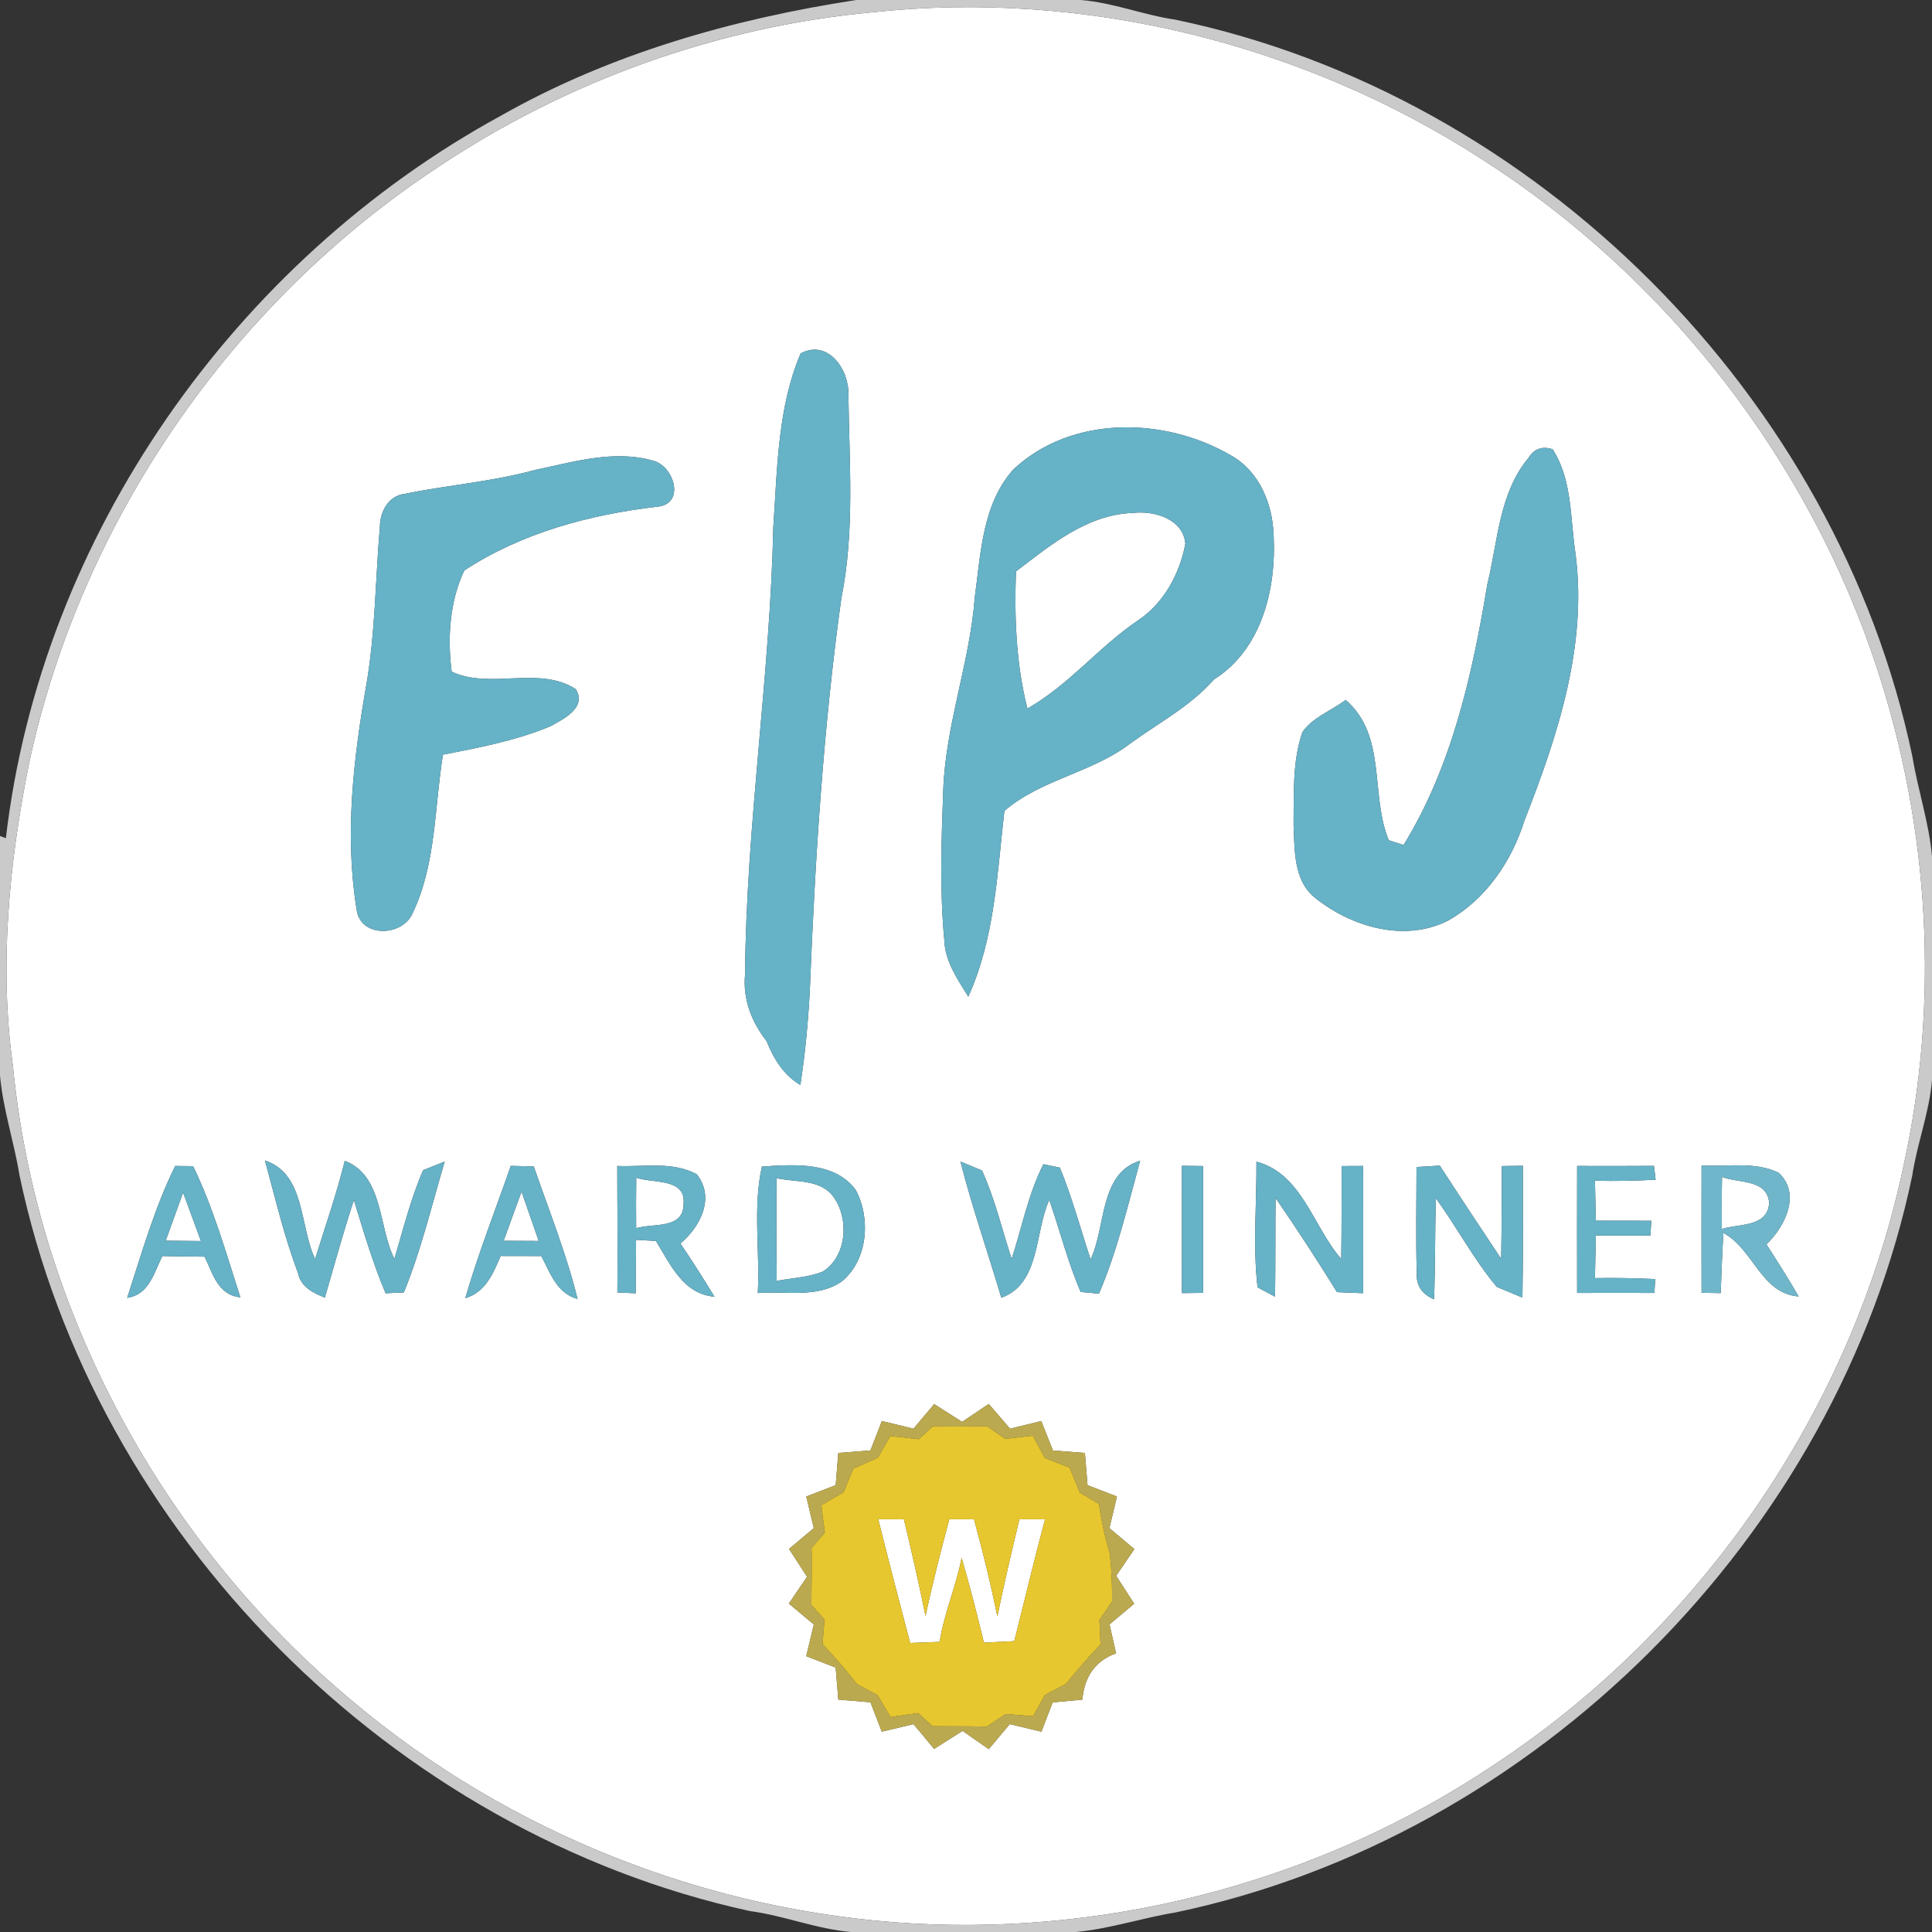
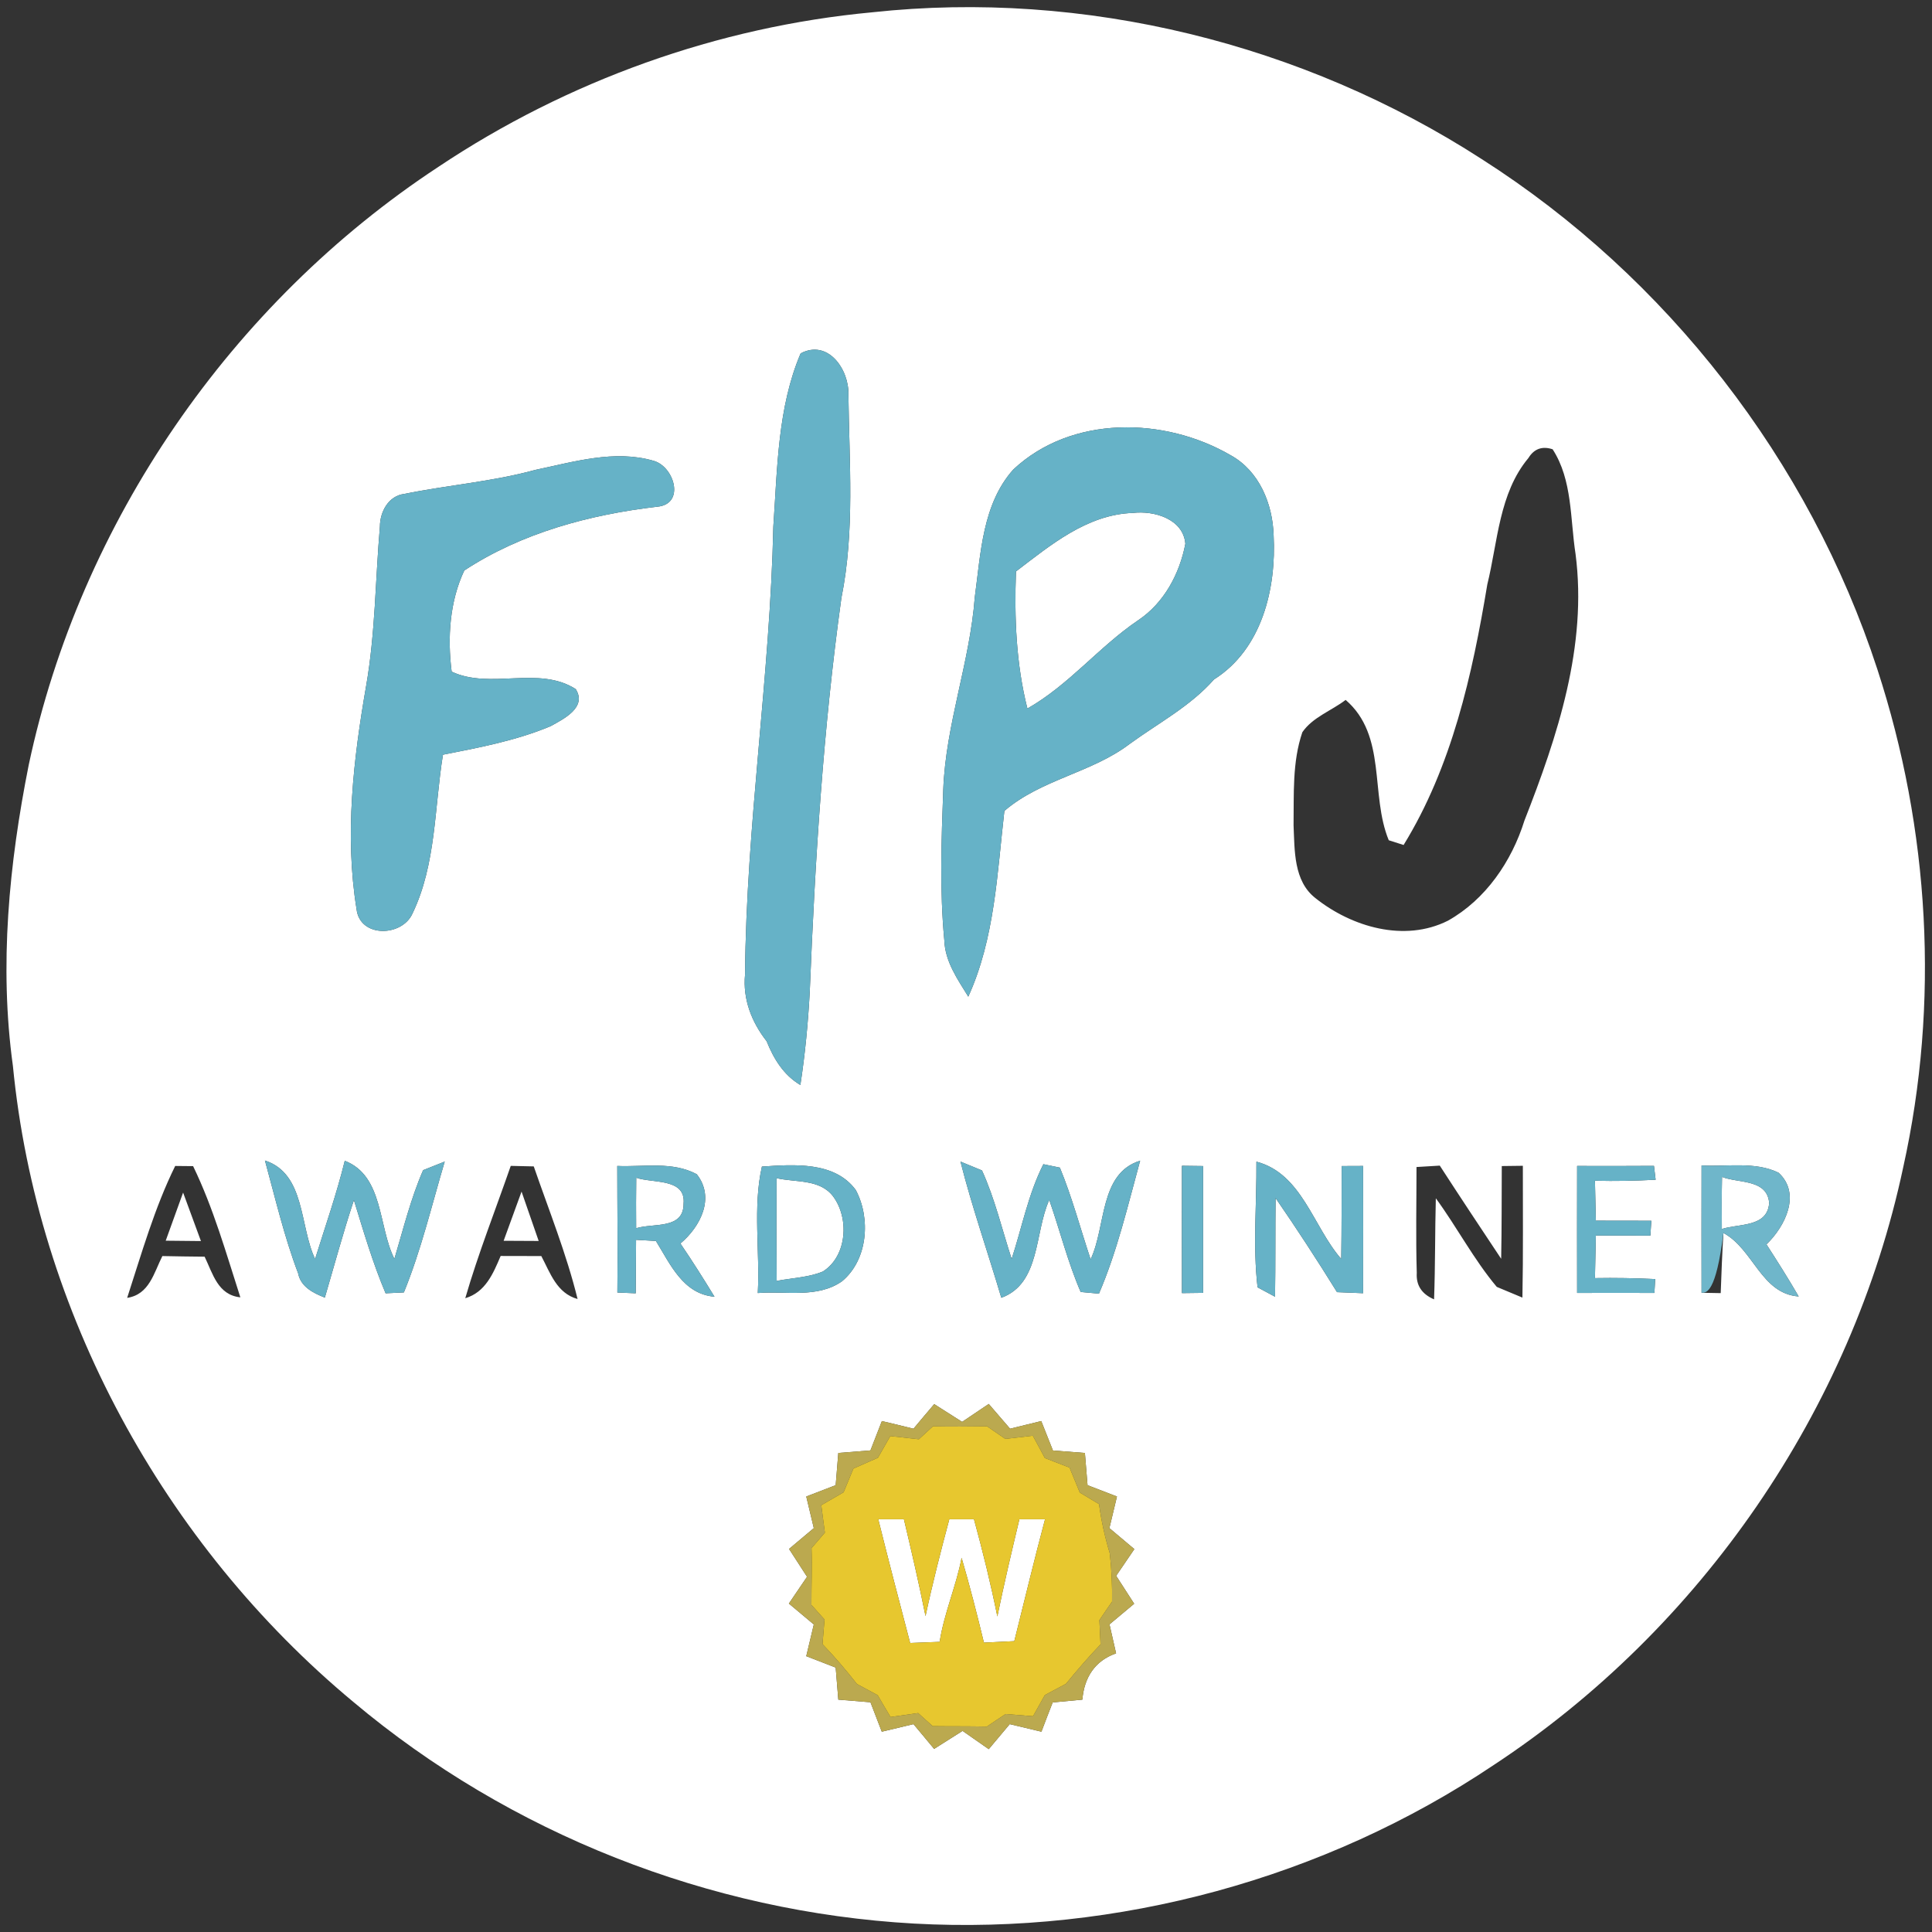
<svg xmlns="http://www.w3.org/2000/svg" width="220pt" height="220pt" viewBox="0 0 220 220" version="1.1">
  <rect x="0" y="0" width="220" height="220" fill="#333333" stroke="none" />
  <g id="#ffffffff">
    <path fill="#ffffff" opacity="1.00" d=" M 99.33 1.40 C 123.44 -1.21 148.38 4.97 168.73 18.12 C 189.81 31.57 206.03 52.45 213.78 76.22 C 219.73 94.45 220.88 114.20 216.72 132.93 C 210.86 160.55 193.66 185.48 170.10 200.98 C 150.82 213.92 127.24 220.32 104.08 219.04 C 80.79 217.74 58.06 208.79 40.21 193.78 C 18.63 175.83 4.19 149.38 1.47 121.38 C -0.11 109.96 1.03 98.36 3.27 87.11 C 9.13 59.47 26.33 34.51 49.92 19.00 C 64.61 9.19 81.73 3.04 99.33 1.40 M 91.17 40.24 C 88.54 46.41 88.52 53.36 88.06 59.96 C 87.69 77.01 84.97 93.92 84.84 110.97 C 84.57 113.79 85.59 116.38 87.30 118.57 C 88.10 120.57 89.24 122.43 91.14 123.55 C 91.68 120.03 92.02 116.47 92.21 112.91 C 92.81 97.94 93.74 82.95 95.81 68.10 C 97.35 60.47 96.70 52.66 96.61 44.94 C 96.70 42.09 94.30 38.59 91.17 40.24 M 115.39 53.46 C 111.86 57.40 111.68 63.03 111.00 68.01 C 110.44 75.42 107.69 82.47 107.41 89.92 C 107.20 95.62 106.99 101.36 107.53 107.06 C 107.61 109.48 109.03 111.50 110.26 113.49 C 113.28 106.86 113.55 99.46 114.37 92.34 C 118.56 88.74 124.28 88.02 128.63 84.72 C 131.89 82.34 135.53 80.44 138.24 77.37 C 143.70 73.93 145.35 67.02 145.03 60.96 C 144.92 57.38 143.40 53.64 140.14 51.84 C 132.60 47.46 122.02 47.25 115.39 53.46 M 174.04 52.16 C 170.69 56.17 170.56 61.69 169.36 66.56 C 167.66 76.81 165.33 87.28 159.83 96.22 C 159.41 96.08 158.56 95.81 158.14 95.68 C 155.99 90.46 157.96 83.78 153.23 79.70 C 151.61 80.94 149.47 81.67 148.30 83.38 C 147.14 86.78 147.35 90.44 147.30 93.98 C 147.43 96.83 147.29 100.32 149.79 102.27 C 153.92 105.56 159.93 107.33 164.88 104.84 C 169.18 102.43 172.14 98.08 173.59 93.44 C 177.36 83.83 180.77 73.55 179.41 63.08 C 178.79 59.10 179.07 54.66 176.80 51.16 C 175.62 50.77 174.69 51.10 174.04 52.16 M 60.95 53.51 C 56.07 54.85 51.01 55.23 46.06 56.24 C 44.24 56.45 43.27 58.27 43.26 59.96 C 42.74 66.01 42.74 72.12 41.69 78.12 C 40.24 86.47 39.23 95.08 40.60 103.51 C 40.96 106.82 45.82 106.70 46.99 103.98 C 49.67 98.39 49.46 91.96 50.44 85.94 C 54.58 85.13 58.78 84.33 62.68 82.70 C 64.19 81.87 66.87 80.55 65.56 78.47 C 61.34 75.76 55.85 78.56 51.43 76.48 C 50.94 72.63 51.20 68.50 52.87 64.96 C 59.41 60.67 67.14 58.60 74.84 57.70 C 78.05 57.41 76.79 53.15 74.45 52.48 C 70.00 51.17 65.34 52.59 60.95 53.51 M 14.48 147.79 C 17.01 147.41 17.52 144.94 18.49 143.03 C 20.09 143.06 21.70 143.09 23.30 143.10 C 24.24 145.04 24.80 147.46 27.37 147.73 C 25.75 142.70 24.30 137.56 21.99 132.79 C 21.48 132.79 20.46 132.78 19.95 132.77 C 17.59 137.56 16.13 142.72 14.48 147.79 M 30.17 132.15 C 31.35 136.45 32.36 140.82 33.95 145.00 C 34.25 146.54 35.67 147.24 36.99 147.76 C 38.08 144.06 39.08 140.33 40.30 136.66 C 41.40 140.23 42.45 143.83 43.91 147.27 C 44.43 147.25 45.47 147.20 45.99 147.17 C 47.96 142.35 49.16 137.25 50.64 132.27 C 50.02 132.51 48.79 133.01 48.18 133.25 C 46.77 136.50 45.92 139.96 44.91 143.35 C 43.06 139.67 43.69 133.90 39.26 132.18 C 38.33 135.96 37.04 139.64 35.88 143.36 C 34.10 139.63 34.79 133.65 30.17 132.15 M 58.16 132.76 C 56.42 137.78 54.46 142.73 52.98 147.83 C 55.28 147.15 56.16 145.02 57.01 143.02 C 58.55 143.02 60.09 143.02 61.64 143.03 C 62.66 144.95 63.39 147.26 65.77 147.92 C 64.50 142.76 62.51 137.83 60.78 132.82 C 60.13 132.80 58.81 132.78 58.16 132.76 M 70.29 132.77 C 70.29 137.57 70.36 142.37 70.30 147.18 C 70.82 147.20 71.87 147.25 72.39 147.27 C 72.41 145.24 72.42 143.21 72.43 141.18 C 73.00 141.21 74.12 141.28 74.69 141.31 C 76.34 143.97 77.78 147.35 81.36 147.66 C 80.11 145.61 78.83 143.58 77.48 141.60 C 79.75 139.69 81.46 136.40 79.34 133.71 C 76.57 132.22 73.29 132.90 70.29 132.77 M 86.29 147.24 C 89.47 146.99 93.07 147.86 95.87 145.91 C 98.82 143.48 99.18 138.75 97.45 135.51 C 95.04 132.22 90.36 132.60 86.76 132.84 C 85.71 137.48 86.55 142.47 86.29 147.24 M 109.37 132.27 C 110.70 137.50 112.49 142.60 114.02 147.78 C 118.50 146.15 117.79 140.34 119.48 136.64 C 120.70 140.12 121.59 143.73 123.06 147.12 C 123.58 147.17 124.62 147.26 125.14 147.31 C 127.23 142.44 128.43 137.26 129.83 132.17 C 125.16 133.61 125.96 139.68 124.19 143.40 C 123.03 139.92 122.09 136.36 120.69 132.96 C 120.22 132.87 119.28 132.67 118.81 132.57 C 117.09 135.98 116.37 139.76 115.20 143.36 C 114.10 139.99 113.29 136.51 111.82 133.28 C 111.21 133.03 109.99 132.52 109.37 132.27 M 134.59 132.75 C 134.58 137.58 134.58 142.42 134.59 147.25 C 135.19 147.24 136.40 147.23 137.00 147.22 C 137.00 142.41 137.00 137.59 137.00 132.78 C 136.40 132.77 135.19 132.76 134.59 132.75 M 143.07 132.28 C 143.11 137.04 142.65 141.84 143.20 146.59 C 143.70 146.85 144.70 147.39 145.19 147.66 C 145.25 143.91 145.21 140.16 145.25 136.42 C 147.67 139.93 150.00 143.51 152.25 147.14 C 152.99 147.17 154.48 147.23 155.22 147.26 C 155.24 142.43 155.22 137.60 155.22 132.77 C 154.61 132.77 153.39 132.78 152.78 132.78 C 152.77 136.31 152.78 139.83 152.73 143.36 C 149.52 139.69 148.26 133.64 143.07 132.28 M 161.30 132.89 C 161.30 136.91 161.21 140.93 161.33 144.95 C 161.24 146.36 161.90 147.36 163.30 147.96 C 163.44 144.12 163.40 140.28 163.50 136.45 C 165.91 139.74 167.81 143.41 170.44 146.54 C 171.17 146.84 172.63 147.45 173.36 147.76 C 173.46 142.75 173.40 137.75 173.41 132.75 C 172.81 132.76 171.61 132.77 171.01 132.78 C 170.99 136.30 171.01 139.82 170.94 143.34 C 168.59 139.81 166.25 136.28 163.95 132.73 C 163.29 132.77 161.97 132.85 161.30 132.89 M 179.59 132.77 C 179.58 137.59 179.58 142.41 179.59 147.23 C 182.52 147.22 185.46 147.22 188.39 147.23 L 188.48 145.65 C 186.19 145.54 183.91 145.50 181.62 145.54 C 181.66 143.92 181.69 142.31 181.72 140.69 C 183.79 140.69 185.86 140.69 187.93 140.70 C 187.96 140.28 188.01 139.43 188.04 139.01 C 185.93 139.00 183.82 139.00 181.72 139.00 C 181.68 137.48 181.65 135.97 181.62 134.45 C 183.93 134.51 186.23 134.46 188.53 134.34 L 188.34 132.76 C 185.42 132.78 182.51 132.78 179.59 132.77 M 193.76 132.71 C 193.75 137.54 193.75 142.38 193.76 147.21 C 194.31 147.22 195.40 147.24 195.94 147.25 C 196.02 144.97 196.11 142.68 196.25 140.40 C 199.69 142.26 200.53 147.31 204.82 147.63 C 203.65 145.61 202.41 143.65 201.15 141.70 C 203.26 139.67 205.14 135.95 202.53 133.54 C 199.86 132.23 196.66 132.88 193.76 132.71 M 106.38 159.89 C 105.59 160.82 104.80 161.75 104.02 162.69 C 102.82 162.39 101.62 162.10 100.42 161.82 C 99.99 162.93 99.55 164.05 99.12 165.16 C 97.90 165.26 96.68 165.35 95.46 165.45 C 95.36 166.67 95.26 167.90 95.16 169.12 C 94.04 169.55 92.93 169.98 91.81 170.41 C 92.10 171.61 92.38 172.81 92.67 174.01 C 91.73 174.80 90.79 175.59 89.85 176.38 C 90.53 177.43 91.21 178.49 91.90 179.55 C 91.21 180.56 90.52 181.58 89.83 182.60 C 90.77 183.39 91.72 184.19 92.67 184.98 C 92.38 186.18 92.09 187.39 91.81 188.59 C 92.93 189.02 94.05 189.45 95.16 189.89 C 95.26 191.11 95.36 192.32 95.46 193.54 C 96.68 193.64 97.90 193.74 99.12 193.84 C 99.55 194.95 99.98 196.07 100.41 197.19 C 101.61 196.90 102.82 196.62 104.02 196.33 C 104.80 197.27 105.59 198.20 106.37 199.15 C 107.45 198.46 108.53 197.78 109.61 197.10 C 110.60 197.79 111.60 198.49 112.59 199.18 C 113.39 198.23 114.18 197.28 114.98 196.33 C 116.18 196.62 117.39 196.90 118.59 197.19 C 119.01 196.07 119.44 194.96 119.87 193.86 C 121.00 193.75 122.12 193.64 123.25 193.54 C 123.46 191.05 124.65 189.12 127.09 188.27 C 126.84 187.17 126.59 186.07 126.34 184.97 C 127.28 184.19 128.21 183.40 129.15 182.62 C 128.47 181.56 127.78 180.49 127.10 179.44 C 127.79 178.42 128.48 177.41 129.17 176.40 C 128.22 175.60 127.27 174.81 126.33 174.01 C 126.62 172.81 126.90 171.61 127.19 170.41 C 126.07 169.98 124.95 169.55 123.84 169.12 C 123.74 167.89 123.64 166.67 123.54 165.45 C 122.33 165.36 121.11 165.26 119.90 165.17 C 119.45 164.05 119.01 162.93 118.57 161.82 C 117.39 162.10 116.21 162.40 115.02 162.69 C 114.21 161.75 113.40 160.81 112.59 159.87 C 111.58 160.55 110.57 161.23 109.56 161.91 C 108.50 161.24 107.44 160.56 106.38 159.89 Z" />
    <path fill="#ffffff" opacity="1.00" d=" M 115.69 65.07 C 119.63 62.07 123.79 58.58 129.00 58.41 C 131.40 58.12 134.74 59.08 134.98 61.92 C 134.32 65.35 132.55 68.67 129.59 70.64 C 125.12 73.67 121.72 78.00 116.99 80.68 C 115.70 75.57 115.50 70.31 115.69 65.07 Z" />
    <path fill="#ffffff" opacity="1.00" d=" M 72.45 134.11 C 74.32 134.77 78.12 134.12 77.84 137.07 C 77.85 140.03 74.40 139.25 72.44 139.86 C 72.42 137.94 72.43 136.03 72.45 134.11 Z" />
    <path fill="#ffffff" opacity="1.00" d=" M 88.43 134.16 C 90.60 134.66 93.33 134.24 94.85 136.21 C 96.73 138.70 96.47 143.04 93.70 144.79 C 92.03 145.48 90.19 145.51 88.44 145.86 C 88.41 141.96 88.41 138.06 88.43 134.16 Z" />
    <path fill="#ffffff" opacity="1.00" d=" M 196.09 134.02 C 197.99 134.76 201.22 134.24 201.46 136.98 C 201.26 139.79 198.01 139.31 196.07 139.95 C 196.05 137.97 196.05 136.00 196.09 134.02 Z" />
    <path fill="#ffffff" opacity="1.00" d=" M 20.85 135.80 C 21.53 137.64 22.20 139.47 22.88 141.32 C 21.87 141.31 19.87 141.29 18.87 141.28 C 19.53 139.45 20.19 137.63 20.85 135.80 Z" />
    <path fill="#ffffff" opacity="1.00" d=" M 59.39 135.69 C 60.04 137.56 60.69 139.43 61.34 141.31 C 60.34 141.30 58.35 141.30 57.35 141.29 C 58.03 139.42 58.71 137.56 59.39 135.69 Z" />
    <path fill="#ffffff" opacity="1.00" d=" M 100.01 173.00 C 100.74 173.00 102.20 173.00 102.93 173.00 C 103.80 176.67 104.65 180.34 105.39 184.03 C 106.18 180.33 107.12 176.66 108.10 173.00 C 108.80 173.00 110.21 173.00 110.91 173.00 C 111.91 176.66 112.82 180.35 113.57 184.07 C 114.33 180.37 115.20 176.68 116.08 173.00 C 116.81 173.00 118.27 173.00 119.00 173.00 C 117.77 177.61 116.66 182.25 115.50 186.88 C 114.35 186.93 113.19 186.99 112.04 187.05 C 111.26 183.81 110.43 180.59 109.50 177.39 C 108.88 180.63 107.51 183.68 107.00 186.96 C 106.16 186.99 104.48 187.06 103.64 187.09 C 102.41 182.40 101.18 177.71 100.01 173.00 Z" />
  </g>
  <g id="#cacacaff">
-     <path fill="#cacaca" opacity="1.00" d=" M 97.51 0.00 L 123.06 0.00 C 126.74 0.29 130.20 1.71 133.84 2.24 C 174.90 10.81 209.17 45.11 217.77 86.16 C 218.39 89.96 219.65 93.64 220.00 97.49 L 220.00 122.97 C 219.70 126.69 218.30 130.20 217.75 133.87 C 209.17 174.92 174.87 209.18 133.83 217.78 C 130.03 218.40 126.35 219.65 122.50 220.00 L 96.93 220.00 C 92.98 219.67 89.28 218.13 85.37 217.61 C 44.66 208.72 10.77 174.63 2.22 133.83 C 1.60 130.02 0.35 126.34 0.00 122.49 L 0.00 95.20 L 0.67 95.44 C 4.68 61.04 26.77 29.70 57.03 13.18 C 69.49 6.11 83.43 2.16 97.51 0.00 M 99.33 1.40 C 81.73 3.04 64.61 9.19 49.92 19.00 C 26.33 34.51 9.13 59.47 3.27 87.11 C 1.03 98.36 -0.11 109.96 1.47 121.38 C 4.19 149.38 18.63 175.83 40.21 193.78 C 58.06 208.79 80.79 217.74 104.08 219.04 C 127.24 220.32 150.82 213.92 170.10 200.98 C 193.66 185.48 210.86 160.55 216.72 132.93 C 220.88 114.20 219.73 94.45 213.78 76.22 C 206.03 52.45 189.81 31.57 168.73 18.12 C 148.38 4.97 123.44 -1.21 99.33 1.40 Z" />
-   </g>
+     </g>
  <g id="#66b2c7ff">
    <path fill="#66b2c7" opacity="1.00" d=" M 91.17 40.24 C 94.30 38.59 96.70 42.09 96.61 44.94 C 96.70 52.66 97.35 60.47 95.81 68.10 C 93.74 82.95 92.81 97.94 92.21 112.91 C 92.02 116.47 91.68 120.03 91.14 123.55 C 89.24 122.43 88.10 120.57 87.30 118.57 C 85.59 116.38 84.57 113.79 84.84 110.97 C 84.97 93.92 87.69 77.01 88.06 59.96 C 88.52 53.36 88.54 46.41 91.17 40.24 Z" />
    <path fill="#66b2c7" opacity="1.00" d=" M 115.39 53.46 C 122.02 47.25 132.60 47.46 140.14 51.84 C 143.40 53.64 144.92 57.38 145.03 60.96 C 145.35 67.02 143.70 73.93 138.24 77.37 C 135.53 80.44 131.89 82.34 128.63 84.72 C 124.28 88.02 118.56 88.74 114.37 92.34 C 113.55 99.46 113.28 106.86 110.26 113.49 C 109.03 111.50 107.61 109.48 107.53 107.06 C 106.99 101.36 107.20 95.62 107.41 89.92 C 107.69 82.47 110.44 75.42 111.00 68.01 C 111.68 63.03 111.86 57.40 115.39 53.46 M 115.69 65.07 C 115.50 70.31 115.70 75.57 116.99 80.68 C 121.72 78.00 125.12 73.67 129.59 70.64 C 132.55 68.67 134.32 65.35 134.98 61.92 C 134.74 59.08 131.40 58.12 129.00 58.41 C 123.79 58.58 119.63 62.07 115.69 65.07 Z" />
-     <path fill="#66b2c7" opacity="1.00" d=" M 174.04 52.16 C 174.69 51.10 175.62 50.77 176.80 51.16 C 179.07 54.66 178.79 59.10 179.41 63.08 C 180.77 73.55 177.36 83.83 173.59 93.44 C 172.14 98.08 169.18 102.43 164.88 104.84 C 159.93 107.33 153.92 105.56 149.79 102.27 C 147.29 100.32 147.43 96.83 147.30 93.98 C 147.35 90.44 147.14 86.78 148.30 83.38 C 149.47 81.67 151.61 80.94 153.23 79.70 C 157.96 83.78 155.99 90.46 158.14 95.68 C 158.56 95.81 159.41 96.08 159.83 96.22 C 165.33 87.28 167.66 76.81 169.36 66.56 C 170.56 61.69 170.69 56.17 174.04 52.16 Z" />
    <path fill="#66b2c7" opacity="1.00" d=" M 60.95 53.51 C 65.34 52.59 70.00 51.17 74.45 52.48 C 76.79 53.15 78.05 57.41 74.84 57.70 C 67.14 58.60 59.41 60.67 52.87 64.96 C 51.20 68.50 50.94 72.63 51.43 76.48 C 55.85 78.56 61.34 75.76 65.56 78.47 C 66.87 80.55 64.19 81.87 62.68 82.70 C 58.78 84.33 54.58 85.13 50.44 85.94 C 49.46 91.96 49.67 98.39 46.99 103.98 C 45.82 106.70 40.96 106.82 40.60 103.51 C 39.23 95.08 40.24 86.47 41.69 78.12 C 42.74 72.12 42.74 66.01 43.26 59.96 C 43.27 58.27 44.24 56.45 46.06 56.24 C 51.01 55.23 56.07 54.85 60.95 53.51 Z" />
-     <path fill="#66b2c7" opacity="1.00" d=" M 14.48 147.79 C 16.13 142.72 17.59 137.56 19.95 132.77 C 20.46 132.78 21.48 132.79 21.99 132.79 C 24.30 137.56 25.75 142.70 27.37 147.73 C 24.80 147.46 24.24 145.04 23.30 143.10 C 21.70 143.09 20.09 143.06 18.49 143.03 C 17.52 144.94 17.01 147.41 14.48 147.79 M 20.85 135.80 C 20.19 137.63 19.53 139.45 18.87 141.28 C 19.87 141.29 21.87 141.31 22.88 141.32 C 22.20 139.47 21.53 137.64 20.85 135.80 Z" />
    <path fill="#66b2c7" opacity="1.00" d=" M 30.17 132.15 C 34.79 133.65 34.10 139.63 35.88 143.36 C 37.04 139.64 38.33 135.96 39.26 132.18 C 43.69 133.90 43.06 139.67 44.91 143.35 C 45.92 139.96 46.77 136.50 48.18 133.25 C 48.79 133.01 50.02 132.51 50.64 132.27 C 49.16 137.25 47.96 142.35 45.99 147.17 C 45.47 147.20 44.43 147.25 43.91 147.27 C 42.45 143.83 41.40 140.23 40.30 136.66 C 39.08 140.33 38.08 144.06 36.99 147.76 C 35.67 147.24 34.25 146.54 33.95 145.00 C 32.36 140.82 31.35 136.45 30.17 132.15 Z" />
-     <path fill="#66b2c7" opacity="1.00" d=" M 58.16 132.76 C 58.81 132.78 60.13 132.80 60.78 132.82 C 62.51 137.83 64.50 142.76 65.77 147.92 C 63.39 147.26 62.66 144.95 61.64 143.03 C 60.09 143.02 58.55 143.02 57.01 143.02 C 56.16 145.02 55.28 147.15 52.98 147.83 C 54.46 142.73 56.42 137.78 58.16 132.76 M 59.39 135.69 C 58.71 137.56 58.03 139.42 57.35 141.29 C 58.35 141.30 60.34 141.30 61.34 141.31 C 60.69 139.43 60.04 137.56 59.39 135.69 Z" />
    <path fill="#66b2c7" opacity="1.00" d=" M 70.29 132.77 C 73.29 132.90 76.57 132.22 79.34 133.71 C 81.46 136.40 79.75 139.69 77.48 141.60 C 78.83 143.58 80.11 145.61 81.36 147.66 C 77.78 147.35 76.34 143.97 74.69 141.31 C 74.12 141.28 73.00 141.21 72.43 141.18 C 72.42 143.21 72.41 145.24 72.39 147.27 C 71.87 147.25 70.82 147.20 70.30 147.18 C 70.36 142.37 70.29 137.57 70.29 132.77 M 72.45 134.11 C 72.43 136.03 72.42 137.94 72.44 139.86 C 74.40 139.25 77.85 140.03 77.84 137.07 C 78.12 134.12 74.32 134.77 72.45 134.11 Z" />
    <path fill="#66b2c7" opacity="1.00" d=" M 86.29 147.24 C 86.55 142.47 85.71 137.48 86.76 132.84 C 90.36 132.60 95.04 132.22 97.45 135.51 C 99.18 138.75 98.82 143.48 95.87 145.91 C 93.07 147.86 89.47 146.99 86.29 147.24 M 88.43 134.16 C 88.41 138.06 88.41 141.96 88.44 145.86 C 90.19 145.51 92.03 145.48 93.70 144.79 C 96.47 143.04 96.73 138.70 94.85 136.21 C 93.33 134.24 90.60 134.66 88.43 134.16 Z" />
    <path fill="#66b2c7" opacity="1.00" d=" M 109.37 132.27 C 109.99 132.52 111.21 133.03 111.82 133.28 C 113.29 136.51 114.10 139.99 115.20 143.36 C 116.37 139.76 117.09 135.98 118.81 132.57 C 119.28 132.67 120.22 132.87 120.69 132.96 C 122.09 136.36 123.03 139.92 124.19 143.40 C 125.96 139.68 125.16 133.61 129.83 132.17 C 128.43 137.26 127.23 142.44 125.14 147.31 C 124.62 147.26 123.58 147.17 123.06 147.12 C 121.59 143.73 120.70 140.12 119.48 136.64 C 117.79 140.34 118.50 146.15 114.02 147.78 C 112.49 142.60 110.70 137.50 109.37 132.27 Z" />
    <path fill="#66b2c7" opacity="1.00" d=" M 134.59 132.75 C 135.19 132.76 136.40 132.77 137.00 132.78 C 137.00 137.59 137.00 142.41 137.00 147.22 C 136.40 147.23 135.19 147.24 134.59 147.25 C 134.58 142.42 134.58 137.58 134.59 132.75 Z" />
    <path fill="#66b2c7" opacity="1.00" d=" M 143.07 132.28 C 148.26 133.64 149.52 139.69 152.73 143.36 C 152.78 139.83 152.77 136.31 152.78 132.78 C 153.39 132.78 154.61 132.77 155.22 132.77 C 155.22 137.60 155.24 142.43 155.22 147.26 C 154.48 147.23 152.99 147.17 152.25 147.14 C 150.00 143.51 147.67 139.93 145.25 136.42 C 145.21 140.16 145.25 143.91 145.19 147.66 C 144.70 147.39 143.70 146.85 143.20 146.59 C 142.65 141.84 143.11 137.04 143.07 132.28 Z" />
-     <path fill="#66b2c7" opacity="1.00" d=" M 161.30 132.89 C 161.97 132.85 163.29 132.77 163.95 132.73 C 166.25 136.28 168.59 139.81 170.94 143.34 C 171.01 139.82 170.99 136.30 171.01 132.78 C 171.61 132.77 172.81 132.76 173.41 132.75 C 173.40 137.75 173.46 142.75 173.36 147.76 C 172.63 147.45 171.17 146.84 170.44 146.54 C 167.81 143.41 165.91 139.74 163.50 136.45 C 163.40 140.28 163.44 144.12 163.30 147.96 C 161.90 147.36 161.24 146.36 161.33 144.95 C 161.21 140.93 161.30 136.91 161.30 132.89 Z" />
    <path fill="#66b2c7" opacity="1.00" d=" M 179.59 132.77 C 182.51 132.78 185.42 132.78 188.34 132.76 L 188.53 134.34 C 186.23 134.46 183.93 134.51 181.62 134.45 C 181.65 135.97 181.68 137.48 181.72 139.00 C 183.82 139.00 185.93 139.00 188.04 139.01 C 188.01 139.43 187.96 140.28 187.93 140.70 C 185.86 140.69 183.79 140.69 181.72 140.69 C 181.69 142.31 181.66 143.92 181.62 145.54 C 183.91 145.50 186.19 145.54 188.48 145.65 L 188.39 147.23 C 185.46 147.22 182.52 147.22 179.59 147.23 C 179.58 142.41 179.58 137.59 179.59 132.77 Z" />
  </g>
  <g id="#6fb6caff">
-     <path fill="#6fb6ca" opacity="1.00" d=" M 193.76 132.71 C 196.66 132.88 199.86 132.23 202.53 133.54 C 205.14 135.95 203.26 139.67 201.15 141.70 C 202.41 143.65 203.65 145.61 204.82 147.63 C 200.53 147.31 199.69 142.26 196.25 140.40 C 196.11 142.68 196.02 144.97 195.94 147.25 C 195.40 147.24 194.31 147.22 193.76 147.21 C 193.75 142.38 193.75 137.54 193.76 132.71 M 196.09 134.02 C 196.05 136.00 196.05 137.97 196.07 139.95 C 198.01 139.31 201.26 139.79 201.46 136.98 C 201.22 134.24 197.99 134.76 196.09 134.02 Z" />
+     <path fill="#6fb6ca" opacity="1.00" d=" M 193.76 132.71 C 196.66 132.88 199.86 132.23 202.53 133.54 C 205.14 135.95 203.26 139.67 201.15 141.70 C 202.41 143.65 203.65 145.61 204.82 147.63 C 200.53 147.31 199.69 142.26 196.25 140.40 C 195.40 147.24 194.31 147.22 193.76 147.21 C 193.75 142.38 193.75 137.54 193.76 132.71 M 196.09 134.02 C 196.05 136.00 196.05 137.97 196.07 139.95 C 198.01 139.31 201.26 139.79 201.46 136.98 C 201.22 134.24 197.99 134.76 196.09 134.02 Z" />
  </g>
  <g id="#bba94fff">
    <path fill="#bba94f" opacity="1.00" d=" M 106.38 159.89 C 107.44 160.56 108.50 161.24 109.56 161.91 C 110.57 161.23 111.58 160.55 112.59 159.87 C 113.40 160.81 114.21 161.75 115.02 162.69 C 116.21 162.40 117.39 162.10 118.57 161.82 C 119.01 162.93 119.45 164.05 119.90 165.17 C 121.11 165.26 122.33 165.36 123.54 165.45 C 123.64 166.67 123.74 167.89 123.84 169.12 C 124.95 169.55 126.07 169.98 127.19 170.41 C 126.90 171.61 126.62 172.81 126.33 174.01 C 127.27 174.81 128.22 175.60 129.17 176.40 C 128.48 177.41 127.79 178.42 127.10 179.44 C 127.78 180.49 128.47 181.56 129.15 182.62 C 128.21 183.40 127.28 184.19 126.34 184.97 C 126.59 186.07 126.84 187.17 127.09 188.27 C 124.65 189.12 123.46 191.05 123.25 193.54 C 122.12 193.64 121.00 193.75 119.87 193.86 C 119.44 194.96 119.01 196.07 118.59 197.19 C 117.39 196.90 116.18 196.62 114.98 196.33 C 114.18 197.28 113.39 198.23 112.59 199.18 C 111.60 198.49 110.60 197.79 109.61 197.10 C 108.53 197.78 107.45 198.46 106.37 199.15 C 105.59 198.20 104.80 197.27 104.02 196.33 C 102.82 196.62 101.61 196.90 100.41 197.19 C 99.98 196.07 99.55 194.95 99.12 193.84 C 97.90 193.74 96.68 193.64 95.46 193.54 C 95.36 192.32 95.26 191.11 95.16 189.89 C 94.05 189.45 92.93 189.02 91.81 188.59 C 92.09 187.39 92.38 186.18 92.67 184.98 C 91.72 184.19 90.77 183.39 89.83 182.60 C 90.52 181.58 91.21 180.56 91.90 179.55 C 91.21 178.49 90.53 177.43 89.85 176.38 C 90.79 175.59 91.73 174.80 92.67 174.01 C 92.38 172.81 92.10 171.61 91.81 170.41 C 92.93 169.98 94.04 169.55 95.16 169.12 C 95.26 167.90 95.36 166.67 95.46 165.45 C 96.68 165.35 97.90 165.26 99.12 165.16 C 99.55 164.05 99.99 162.93 100.42 161.82 C 101.62 162.10 102.82 162.39 104.02 162.69 C 104.80 161.75 105.59 160.82 106.38 159.89 M 106.23 162.42 C 105.83 162.79 105.03 163.52 104.63 163.89 C 103.54 163.77 102.46 163.65 101.38 163.53 C 100.91 164.35 100.44 165.18 99.97 166.00 C 99.04 166.41 98.11 166.81 97.18 167.23 C 96.81 168.13 96.43 169.03 96.06 169.93 C 95.21 170.42 94.37 170.91 93.52 171.40 C 93.66 172.44 93.79 173.48 93.93 174.52 C 93.55 174.96 92.79 175.85 92.41 176.29 C 92.48 178.44 92.39 180.59 92.40 182.75 C 92.77 183.16 93.52 184.00 93.89 184.42 C 93.81 185.35 93.73 186.29 93.66 187.22 C 95.05 188.66 96.35 190.19 97.58 191.76 C 98.36 192.18 99.15 192.61 99.94 193.03 C 100.42 193.86 100.91 194.69 101.41 195.52 C 102.45 195.37 103.50 195.22 104.55 195.07 C 104.96 195.45 105.80 196.19 106.21 196.56 C 108.26 196.59 110.32 196.56 112.37 196.61 C 113.08 196.13 113.79 195.65 114.51 195.18 C 115.55 195.26 116.59 195.34 117.63 195.43 C 118.08 194.62 118.53 193.82 118.98 193.02 C 119.78 192.59 120.58 192.16 121.38 191.74 C 122.64 190.20 123.94 188.69 125.32 187.25 C 125.27 186.33 125.23 185.40 125.19 184.49 C 125.66 183.78 126.15 183.08 126.63 182.38 C 126.66 180.54 126.58 178.70 126.37 176.87 C 125.82 175.04 125.40 173.17 125.15 171.28 C 124.42 170.83 123.69 170.39 122.96 169.96 C 122.57 169.01 122.18 168.07 121.79 167.12 C 120.85 166.76 119.92 166.39 118.98 166.03 C 118.53 165.18 118.07 164.34 117.61 163.49 C 116.57 163.61 115.52 163.73 114.48 163.85 C 113.79 163.37 113.09 162.89 112.40 162.42 C 110.35 162.45 108.29 162.46 106.23 162.42 Z" />
  </g>
  <g id="#e7c72fff">
    <path fill="#e7c72f" opacity="1.00" d=" M 106.23 162.42 C 108.29 162.46 110.35 162.45 112.40 162.42 C 113.09 162.89 113.79 163.37 114.48 163.85 C 115.52 163.73 116.57 163.61 117.61 163.49 C 118.07 164.34 118.53 165.18 118.98 166.03 C 119.92 166.39 120.85 166.76 121.79 167.12 C 122.18 168.07 122.57 169.01 122.96 169.96 C 123.69 170.39 124.42 170.83 125.15 171.28 C 125.40 173.17 125.82 175.04 126.37 176.87 C 126.58 178.70 126.66 180.54 126.63 182.38 C 126.15 183.08 125.66 183.78 125.19 184.49 C 125.23 185.40 125.27 186.33 125.32 187.25 C 123.94 188.69 122.64 190.20 121.38 191.74 C 120.58 192.16 119.78 192.59 118.98 193.02 C 118.53 193.82 118.08 194.62 117.63 195.43 C 116.59 195.34 115.55 195.26 114.51 195.18 C 113.79 195.65 113.08 196.13 112.37 196.61 C 110.32 196.56 108.26 196.59 106.21 196.56 C 105.80 196.19 104.96 195.45 104.55 195.07 C 103.50 195.22 102.45 195.37 101.41 195.52 C 100.91 194.69 100.42 193.86 99.94 193.03 C 99.15 192.61 98.36 192.18 97.58 191.76 C 96.35 190.19 95.05 188.66 93.66 187.22 C 93.73 186.29 93.81 185.35 93.89 184.42 C 93.52 184.00 92.77 183.16 92.40 182.75 C 92.39 180.59 92.48 178.44 92.41 176.29 C 92.79 175.85 93.55 174.96 93.93 174.52 C 93.79 173.48 93.66 172.44 93.52 171.40 C 94.37 170.91 95.21 170.42 96.06 169.93 C 96.43 169.03 96.81 168.13 97.18 167.23 C 98.11 166.81 99.04 166.41 99.97 166.00 C 100.44 165.18 100.91 164.35 101.38 163.53 C 102.46 163.65 103.54 163.77 104.63 163.89 C 105.03 163.52 105.83 162.79 106.23 162.42 M 100.01 173.00 C 101.18 177.71 102.41 182.40 103.64 187.09 C 104.48 187.06 106.16 186.99 107.00 186.96 C 107.51 183.68 108.88 180.63 109.50 177.39 C 110.43 180.59 111.26 183.81 112.04 187.05 C 113.19 186.99 114.35 186.93 115.50 186.88 C 116.66 182.25 117.77 177.61 119.00 173.00 C 118.27 173.00 116.81 173.00 116.08 173.00 C 115.20 176.68 114.33 180.37 113.57 184.07 C 112.82 180.35 111.91 176.66 110.91 173.00 C 110.21 173.00 108.80 173.00 108.10 173.00 C 107.12 176.66 106.18 180.33 105.39 184.03 C 104.65 180.34 103.80 176.67 102.93 173.00 C 102.20 173.00 100.74 173.00 100.01 173.00 Z" />
  </g>
</svg>